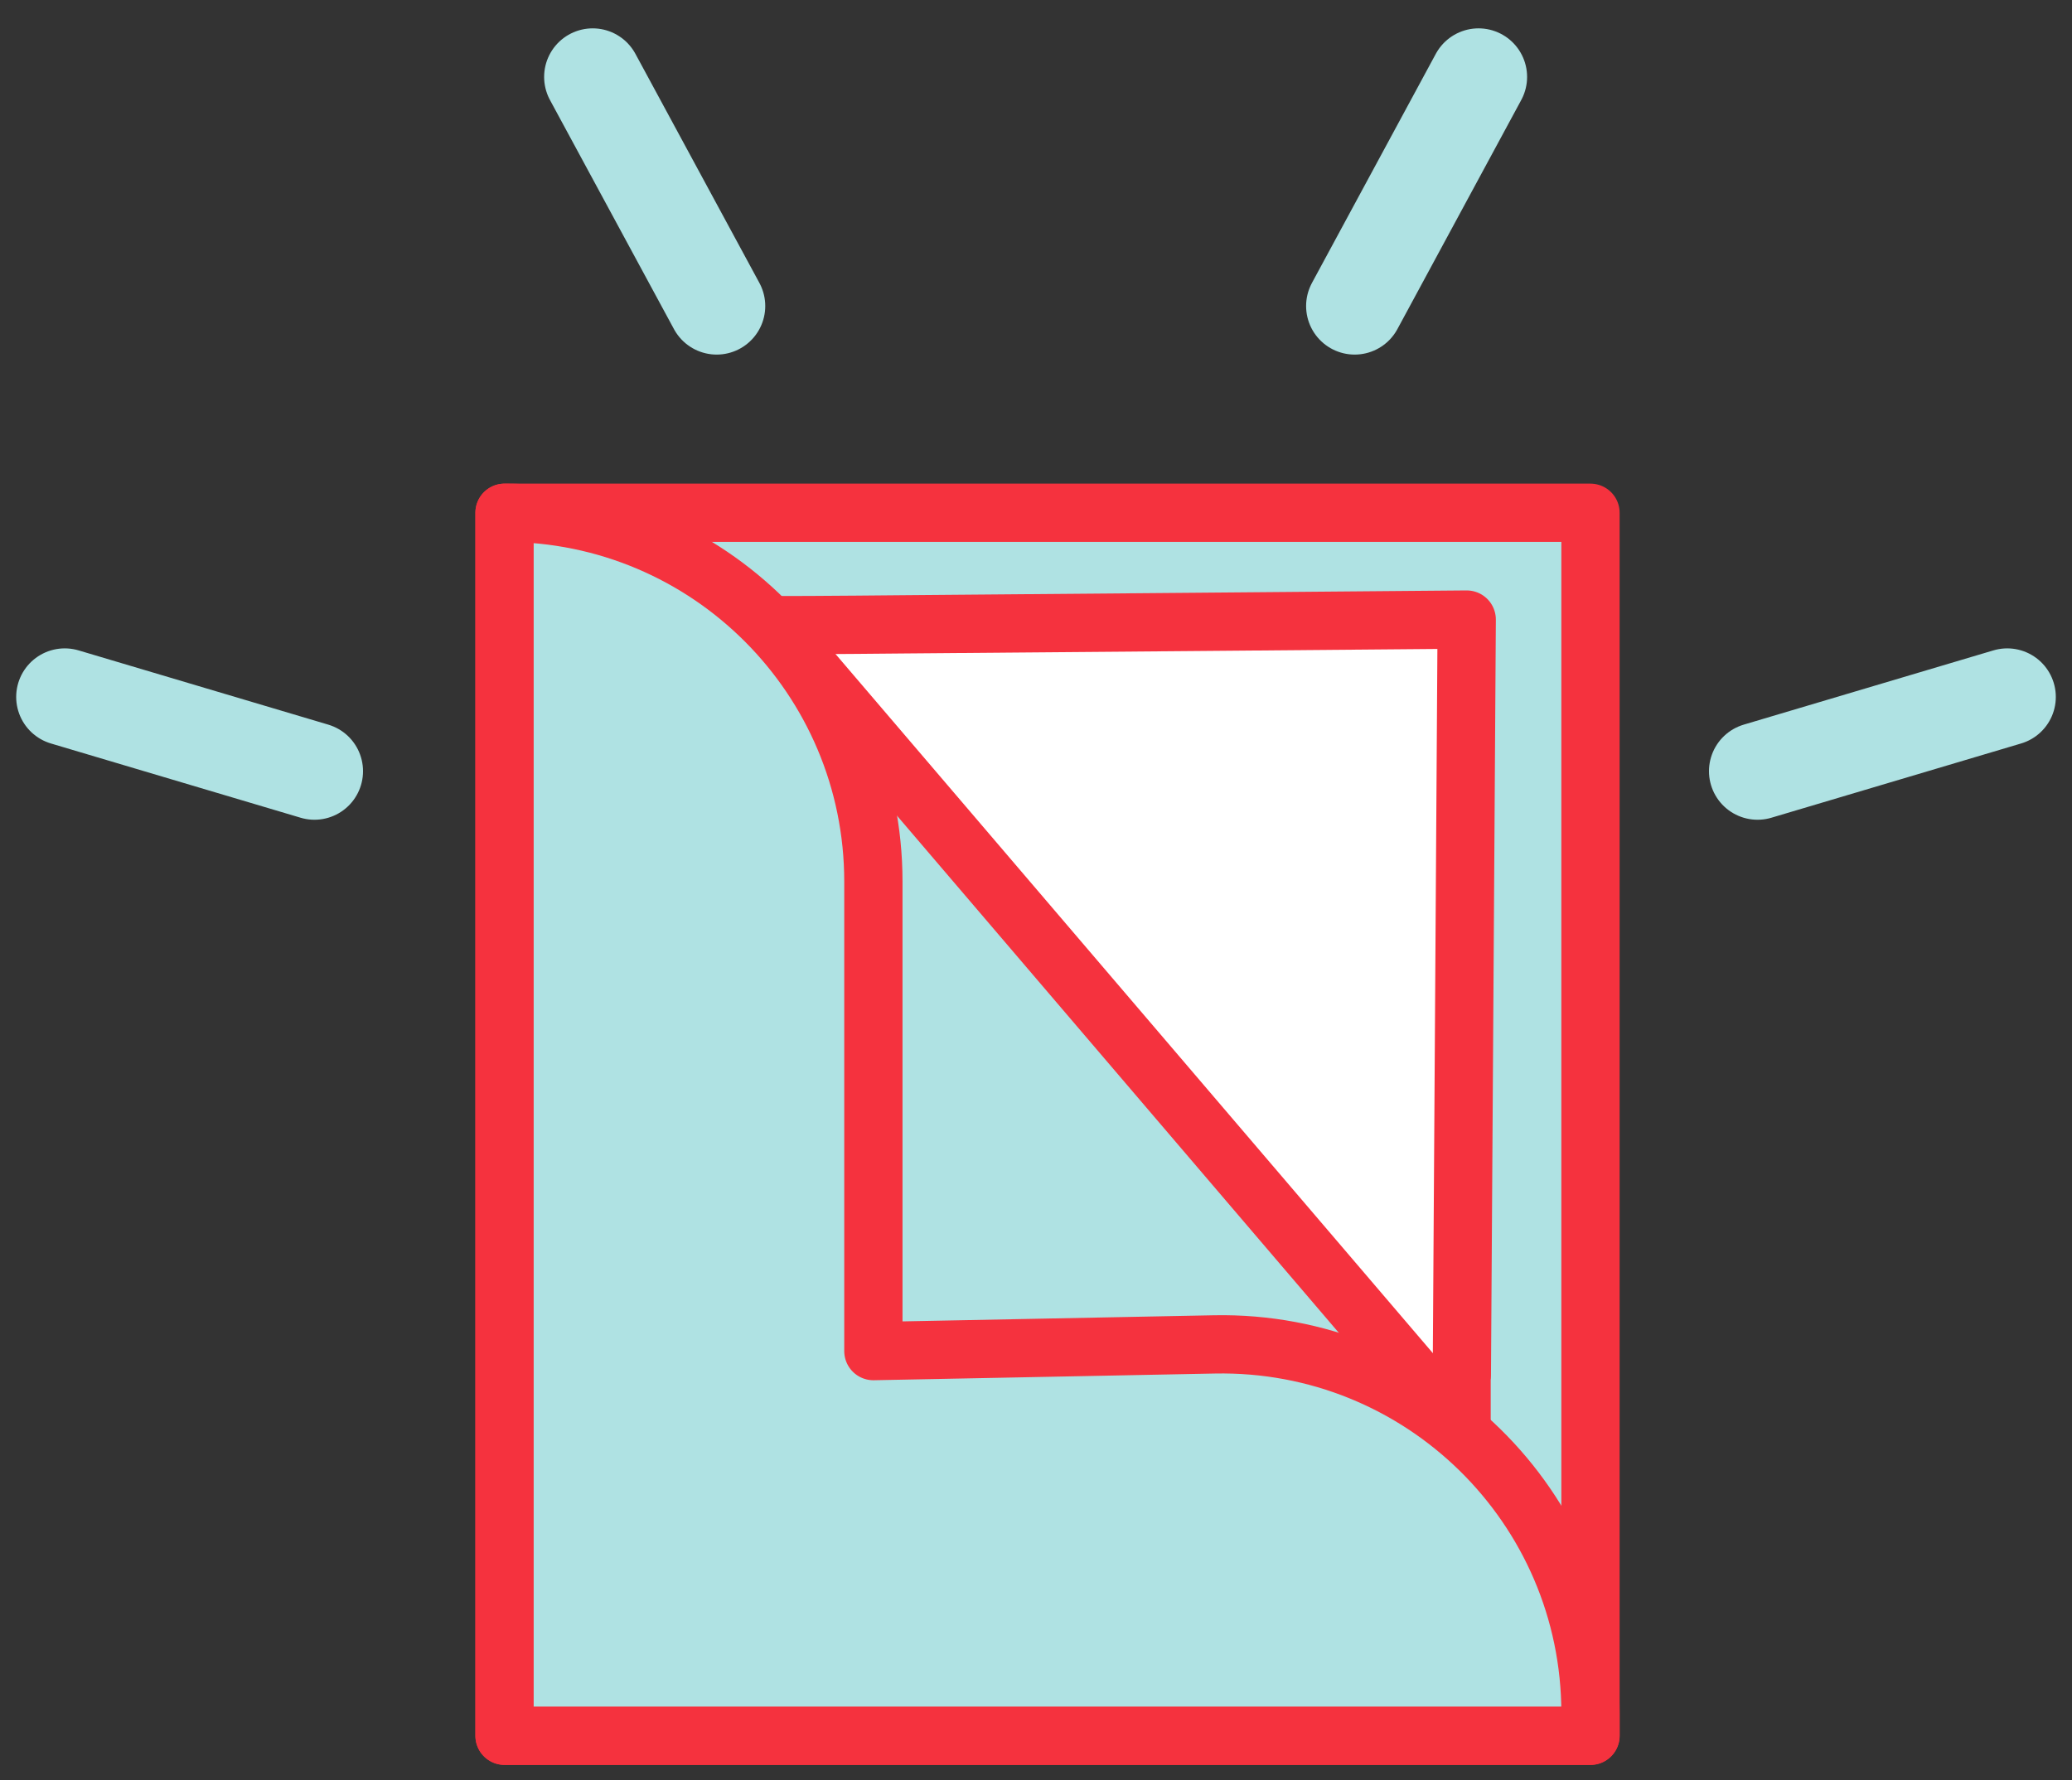
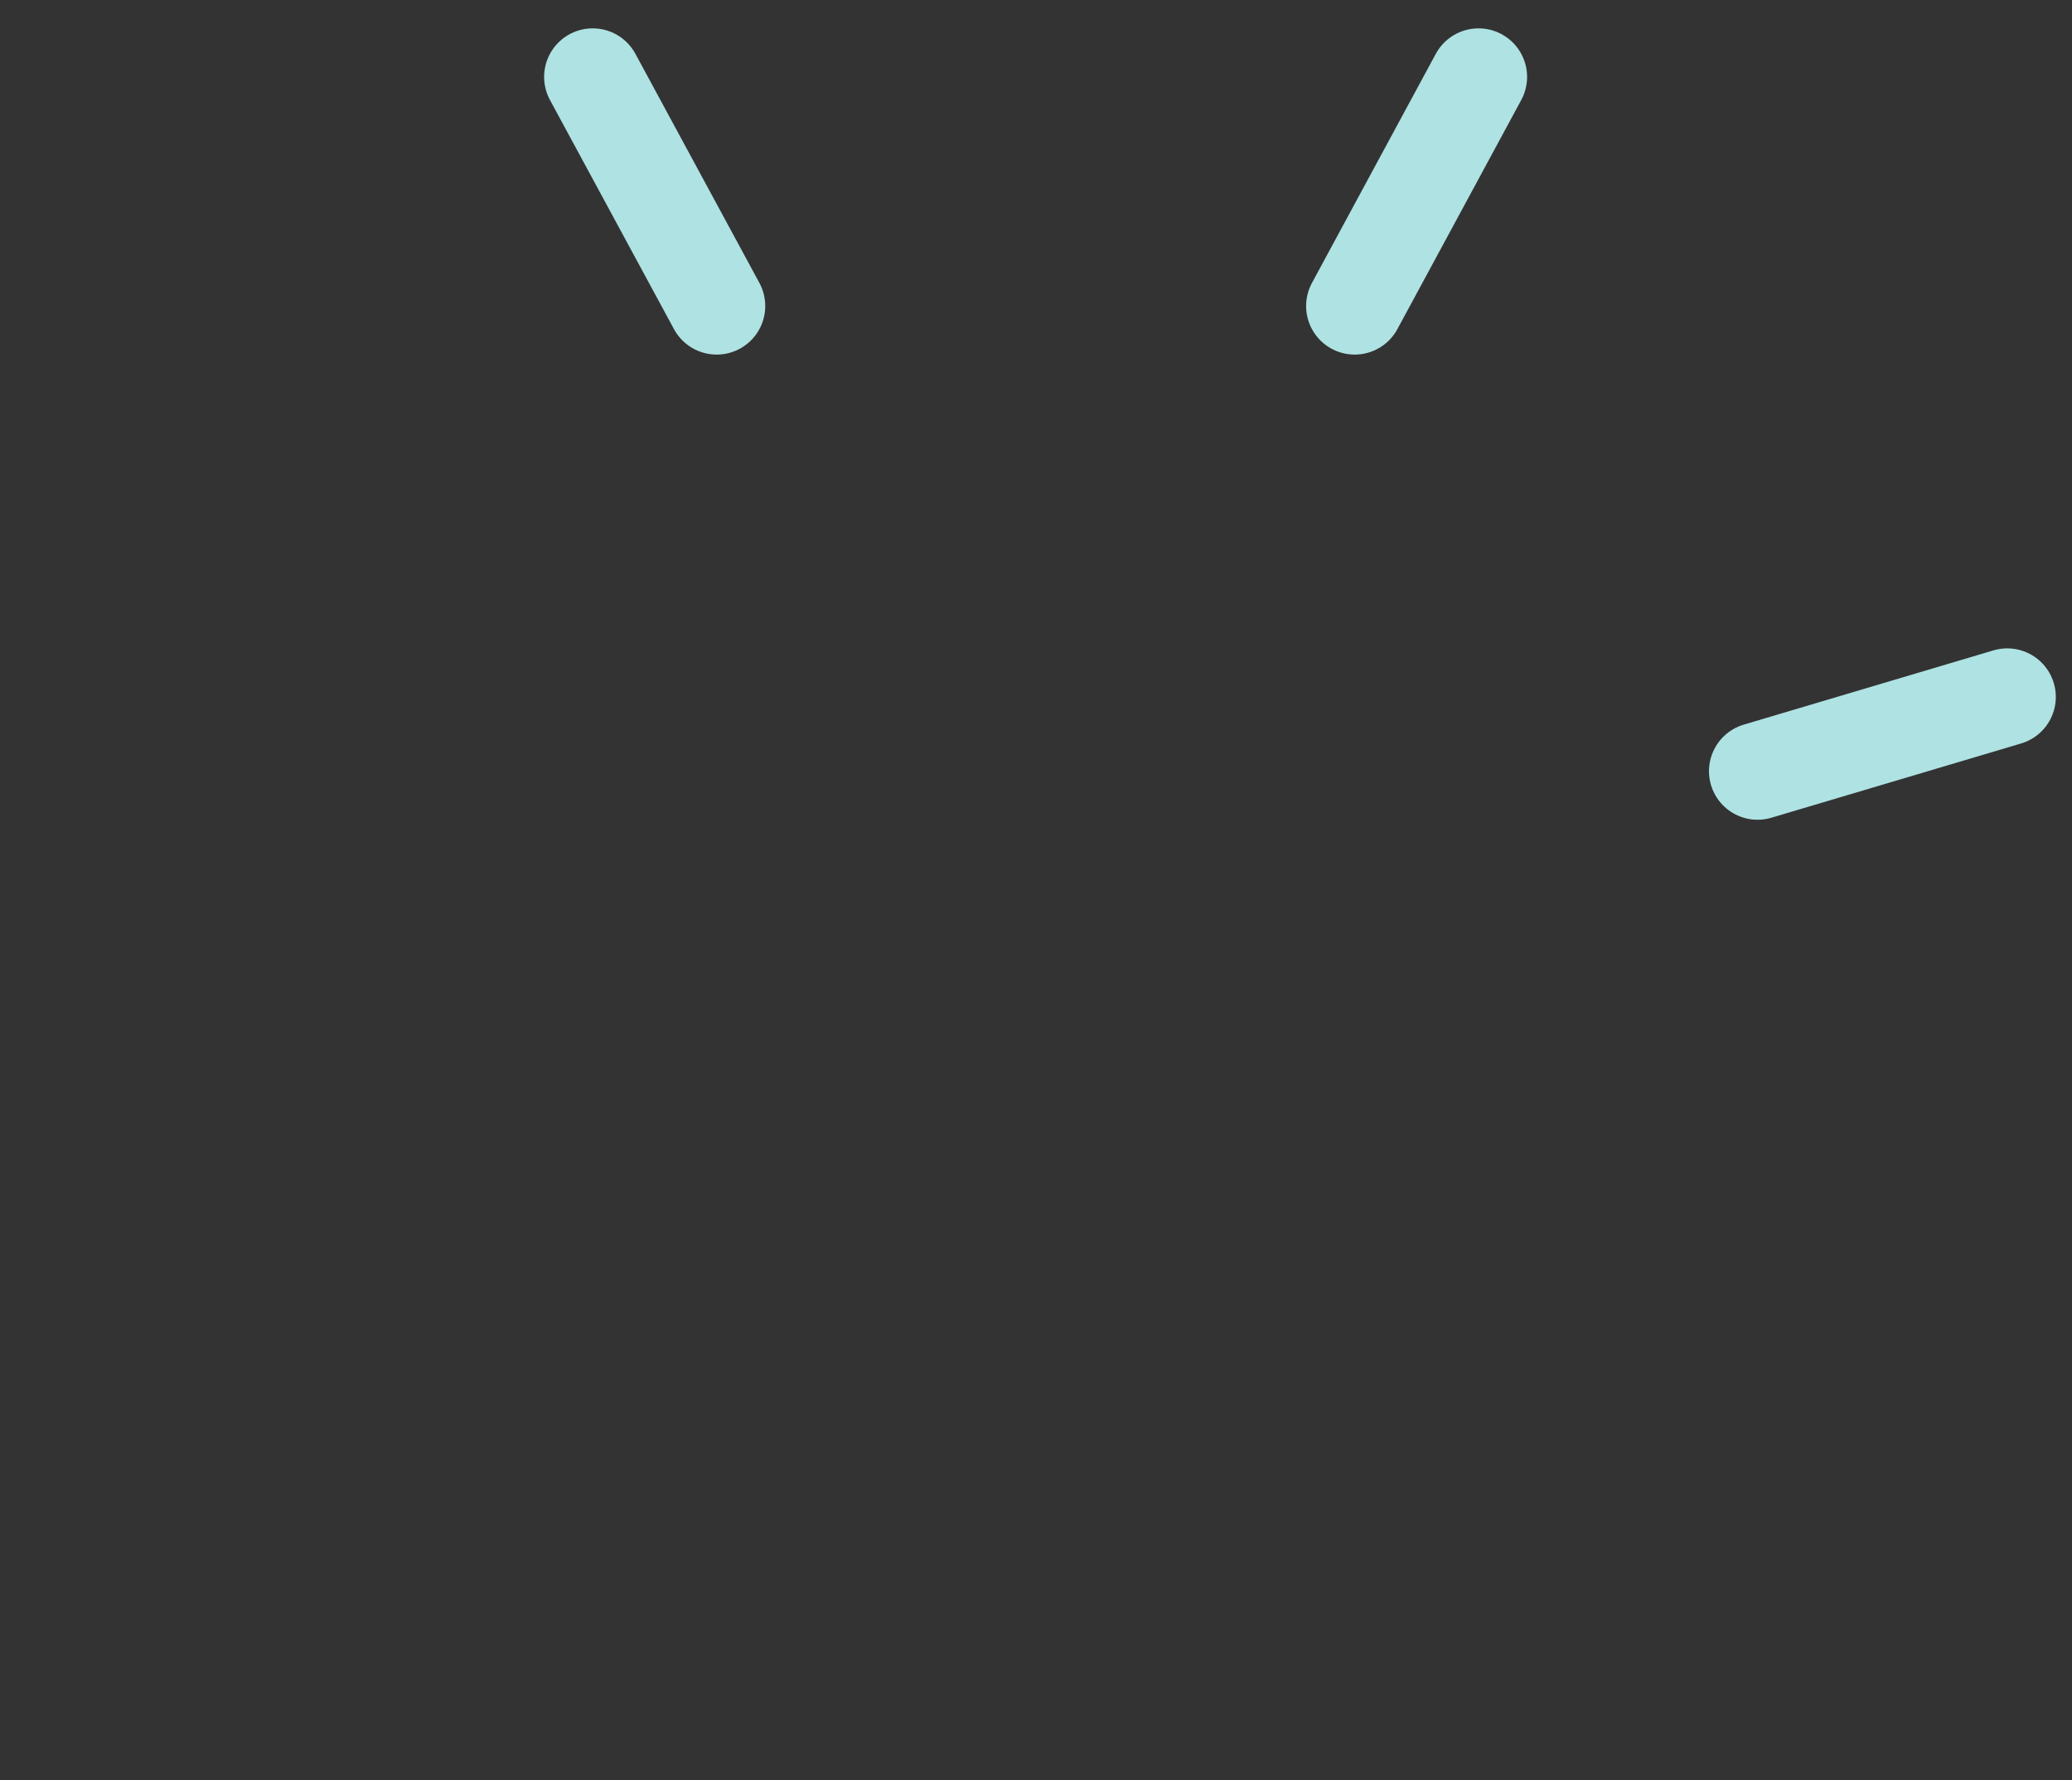
<svg xmlns="http://www.w3.org/2000/svg" width="64" height="55" viewBox="0 0 64 55" fill="none">
  <rect x="0" y="0" width="64" height="55" fill="#333333" stroke="none" />
-   <path d="M49.127 15.841H15.584V53.624H49.127V15.841Z" fill="#AFE2E3" stroke="#F5323E" stroke-width="1.8" stroke-linecap="round" stroke-linejoin="round" />
-   <path d="M45.145 42.513C45.145 42.628 45.145 47.022 45.145 47.138C42.172 47.13 39.203 42.842 36.23 42.834C31.395 42.823 26.56 42.874 21.721 42.894C21.598 36.94 21.63 30.985 21.816 25.031C21.876 23.118 22.023 21.196 21.971 19.283C23.964 19.335 25.956 19.303 27.953 19.287C30.934 19.263 33.915 19.235 36.897 19.212C39.699 19.188 42.502 19.164 45.304 19.14C45.252 26.932 45.205 34.721 45.153 42.513H45.145Z" fill="white" stroke="#F5323E" stroke-width="1.8" stroke-linecap="round" stroke-linejoin="round" />
-   <path d="M23.84 19.287L45.296 44.403L30.584 48.074L18.918 26.79L23.84 19.287Z" fill="#AFE2E3" stroke="#F5323E" stroke-width="1.8" stroke-linecap="round" stroke-linejoin="round" />
-   <path d="M49.127 53.62H15.584V15.841C21.876 15.841 26.977 20.942 26.977 27.234V41.739L37.512 41.532C43.891 41.409 49.127 46.542 49.127 52.921V53.62Z" fill="#AFE2E3" stroke="#F5323E" stroke-width="1.8" stroke-linecap="round" stroke-linejoin="round" />
  <path d="M62 21.53L54.287 23.824" stroke="#AFE2E3" stroke-width="3" stroke-linecap="round" stroke-linejoin="round" />
  <path d="M45.669 2.376L41.843 9.454" stroke="#AFE2E3" stroke-width="3" stroke-linecap="round" stroke-linejoin="round" />
  <path d="M22.137 9.454L18.307 2.376" stroke="#AFE2E3" stroke-width="3" stroke-linecap="round" stroke-linejoin="round" />
-   <path d="M2 21.53L9.713 23.824" stroke="#AFE2E3" stroke-width="3" stroke-linecap="round" stroke-linejoin="round" />
</svg>